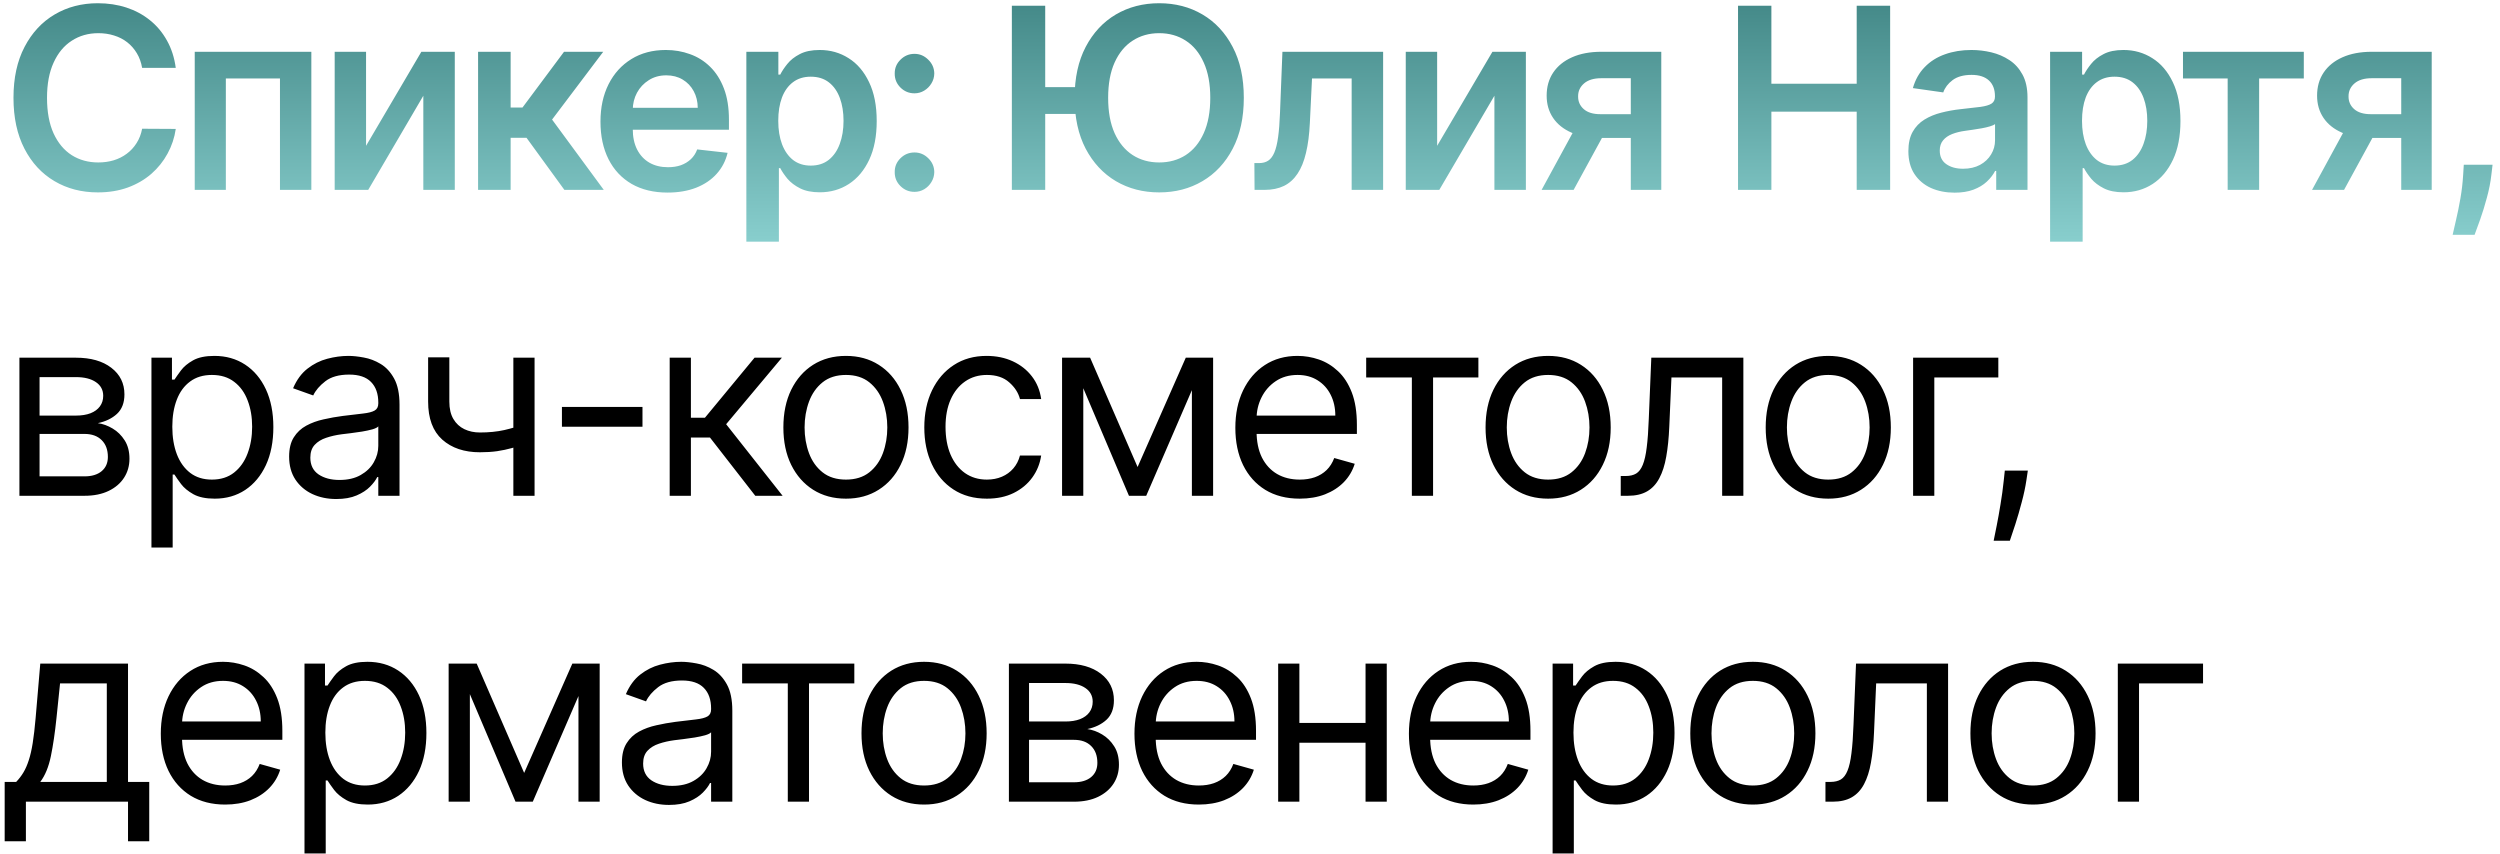
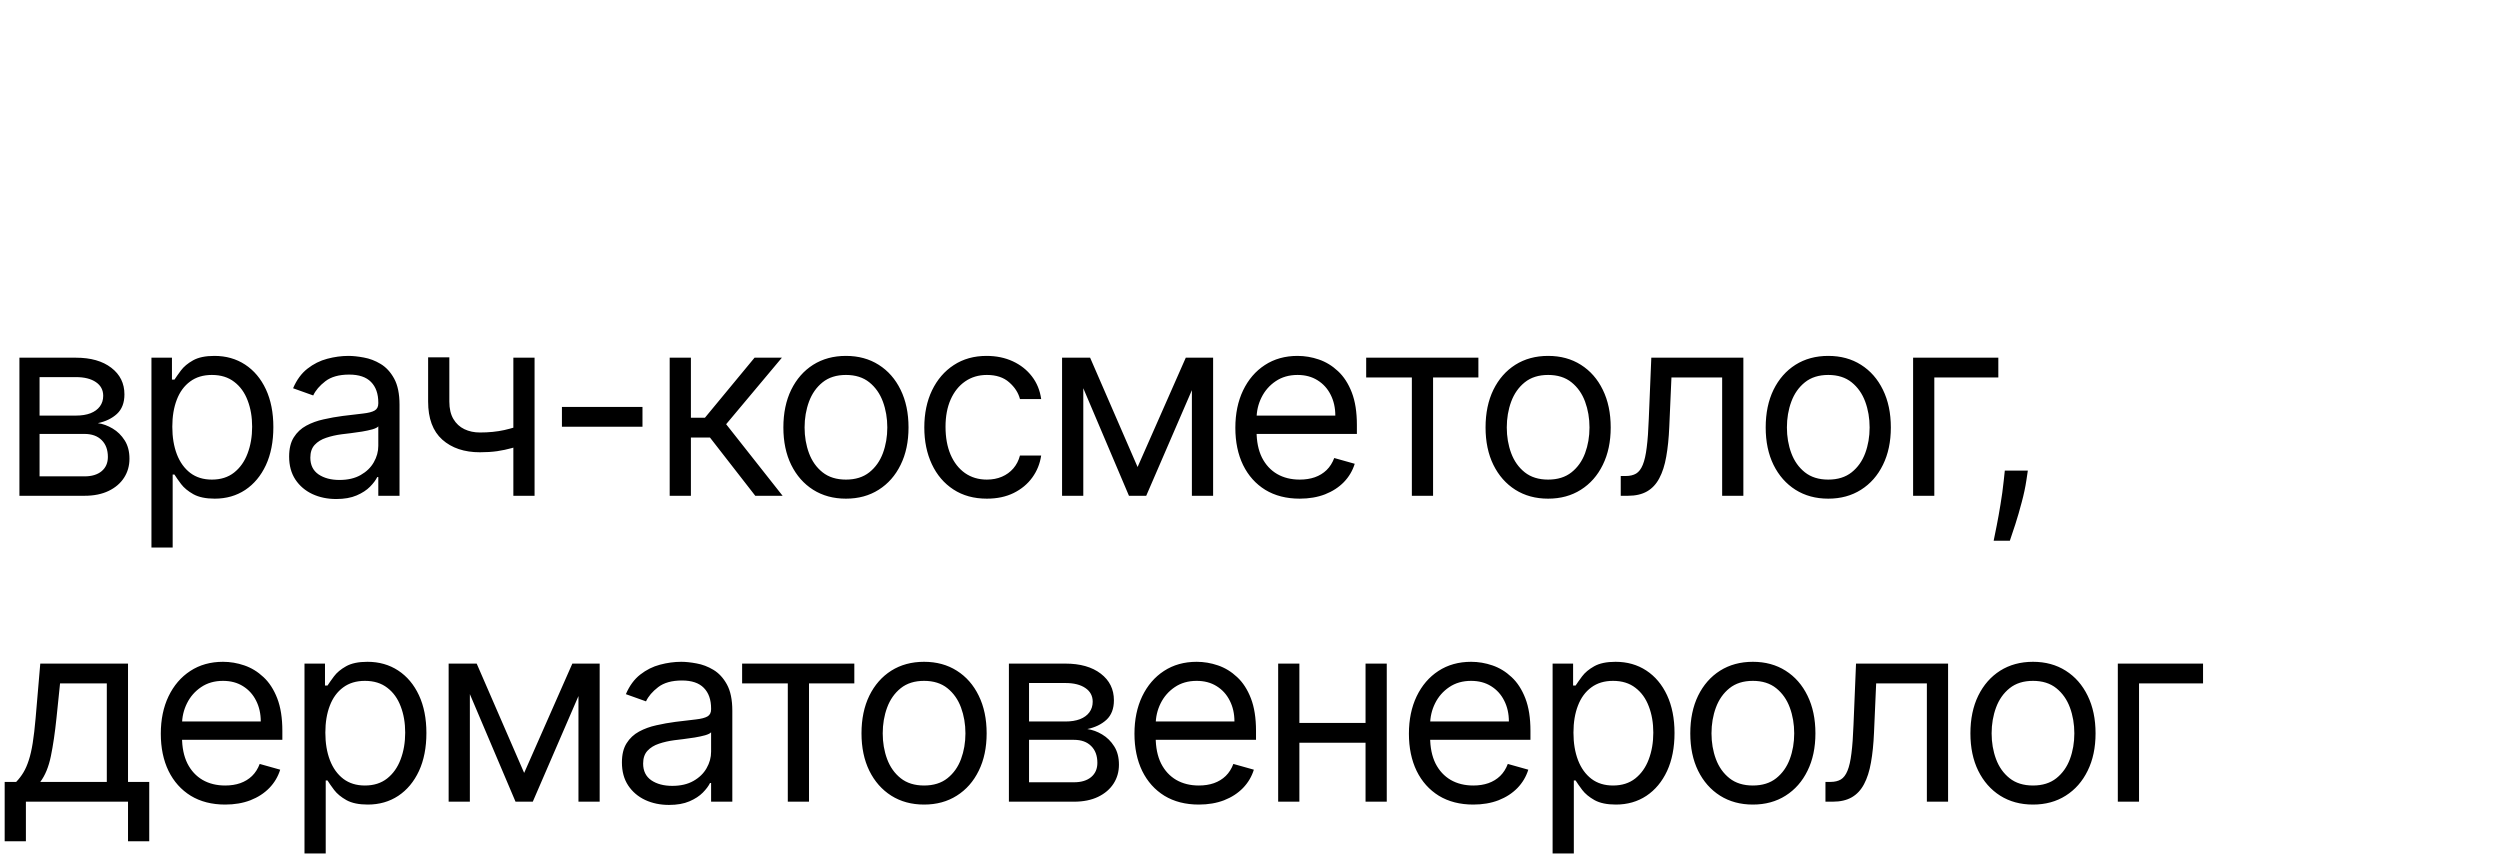
<svg xmlns="http://www.w3.org/2000/svg" width="237" height="81" viewBox="0 0 237 81" fill="none">
-   <path d="M16.662 6.435H13.474C13.383 5.912 13.216 5.449 12.972 5.045C12.727 4.636 12.423 4.29 12.06 4.006C11.696 3.722 11.281 3.509 10.815 3.366C10.355 3.219 9.858 3.145 9.324 3.145C8.375 3.145 7.534 3.384 6.801 3.861C6.068 4.332 5.494 5.026 5.08 5.94C4.665 6.849 4.457 7.96 4.457 9.273C4.457 10.608 4.665 11.733 5.08 12.648C5.5 13.557 6.074 14.244 6.801 14.71C7.534 15.171 8.372 15.401 9.315 15.401C9.838 15.401 10.327 15.332 10.781 15.196C11.242 15.054 11.653 14.847 12.017 14.574C12.386 14.301 12.696 13.966 12.946 13.568C13.202 13.171 13.378 12.716 13.474 12.204L16.662 12.222C16.543 13.051 16.284 13.829 15.886 14.557C15.494 15.284 14.98 15.926 14.344 16.483C13.707 17.034 12.963 17.466 12.111 17.778C11.258 18.085 10.312 18.239 9.273 18.239C7.739 18.239 6.369 17.884 5.165 17.173C3.96 16.463 3.011 15.438 2.318 14.097C1.625 12.756 1.278 11.148 1.278 9.273C1.278 7.392 1.628 5.784 2.327 4.449C3.026 3.108 3.977 2.082 5.182 1.372C6.386 0.662 7.75 0.307 9.273 0.307C10.244 0.307 11.148 0.443 11.983 0.716C12.818 0.989 13.562 1.389 14.216 1.918C14.869 2.44 15.406 3.082 15.827 3.844C16.253 4.599 16.531 5.463 16.662 6.435ZM18.461 18V4.909H29.515V18H26.541V7.44H21.41V18H18.461ZM34.702 13.824L39.944 4.909H43.114V18H40.131V9.077L34.907 18H31.728V4.909H34.702V13.824ZM45.322 18V4.909H48.408V10.193H49.533L53.47 4.909H57.186L52.337 11.335L57.237 18H53.504L49.916 13.065H48.408V18H45.322ZM63.283 18.256C61.97 18.256 60.837 17.983 59.882 17.438C58.933 16.886 58.203 16.108 57.692 15.102C57.181 14.091 56.925 12.901 56.925 11.531C56.925 10.185 57.181 9.003 57.692 7.986C58.209 6.963 58.931 6.168 59.857 5.599C60.783 5.026 61.871 4.739 63.121 4.739C63.928 4.739 64.689 4.869 65.405 5.131C66.127 5.386 66.763 5.784 67.314 6.324C67.871 6.864 68.308 7.551 68.627 8.386C68.945 9.216 69.104 10.204 69.104 11.352V12.298H58.374V10.219H66.147C66.141 9.628 66.013 9.102 65.763 8.642C65.513 8.176 65.164 7.81 64.715 7.543C64.272 7.276 63.755 7.142 63.164 7.142C62.533 7.142 61.979 7.295 61.502 7.602C61.024 7.903 60.652 8.301 60.385 8.795C60.124 9.284 59.99 9.821 59.985 10.406V12.222C59.985 12.983 60.124 13.636 60.402 14.182C60.681 14.722 61.07 15.136 61.57 15.426C62.07 15.71 62.655 15.852 63.325 15.852C63.774 15.852 64.181 15.79 64.544 15.665C64.908 15.534 65.223 15.344 65.49 15.094C65.757 14.844 65.959 14.534 66.095 14.165L68.976 14.489C68.794 15.25 68.448 15.915 67.936 16.483C67.431 17.046 66.783 17.483 65.993 17.796C65.203 18.102 64.3 18.256 63.283 18.256ZM70.754 22.909V4.909H73.788V7.074H73.967C74.126 6.756 74.351 6.418 74.64 6.06C74.93 5.696 75.322 5.386 75.817 5.131C76.311 4.869 76.942 4.739 77.709 4.739C78.72 4.739 79.632 4.997 80.444 5.514C81.263 6.026 81.91 6.784 82.388 7.79C82.871 8.79 83.112 10.017 83.112 11.472C83.112 12.909 82.876 14.131 82.404 15.136C81.933 16.142 81.291 16.909 80.478 17.438C79.666 17.966 78.746 18.23 77.717 18.23C76.967 18.23 76.345 18.105 75.851 17.855C75.356 17.605 74.959 17.304 74.657 16.952C74.362 16.594 74.132 16.256 73.967 15.938H73.839V22.909H70.754ZM73.779 11.454C73.779 12.301 73.899 13.043 74.138 13.679C74.382 14.315 74.731 14.812 75.186 15.171C75.646 15.523 76.203 15.699 76.856 15.699C77.538 15.699 78.109 15.517 78.569 15.153C79.029 14.784 79.376 14.281 79.609 13.645C79.848 13.003 79.967 12.273 79.967 11.454C79.967 10.642 79.851 9.92 79.618 9.29C79.385 8.659 79.038 8.165 78.578 7.807C78.118 7.449 77.544 7.27 76.856 7.27C76.197 7.27 75.638 7.443 75.177 7.79C74.717 8.136 74.368 8.622 74.129 9.247C73.896 9.872 73.779 10.608 73.779 11.454ZM86.695 18.188C86.177 18.188 85.734 18.006 85.365 17.642C84.996 17.278 84.814 16.835 84.82 16.312C84.814 15.801 84.996 15.364 85.365 15C85.734 14.636 86.177 14.454 86.695 14.454C87.195 14.454 87.629 14.636 87.999 15C88.374 15.364 88.564 15.801 88.57 16.312C88.564 16.659 88.473 16.974 88.297 17.259C88.126 17.543 87.899 17.77 87.615 17.94C87.337 18.105 87.03 18.188 86.695 18.188ZM86.695 8.847C86.177 8.847 85.734 8.665 85.365 8.301C84.996 7.932 84.814 7.489 84.82 6.972C84.814 6.46 84.996 6.023 85.365 5.659C85.734 5.29 86.177 5.105 86.695 5.105C87.195 5.105 87.629 5.29 87.999 5.659C88.374 6.023 88.564 6.46 88.57 6.972C88.564 7.312 88.473 7.625 88.297 7.909C88.126 8.193 87.899 8.42 87.615 8.591C87.337 8.761 87.03 8.847 86.695 8.847ZM99.086 0.545V18H95.924V0.545H99.086ZM102.862 8.259V10.798H97.365V8.259H102.862ZM117.913 9.273C117.913 11.153 117.561 12.764 116.856 14.105C116.157 15.44 115.203 16.463 113.993 17.173C112.788 17.884 111.422 18.239 109.893 18.239C108.365 18.239 106.995 17.884 105.785 17.173C104.581 16.457 103.626 15.432 102.922 14.097C102.223 12.756 101.873 11.148 101.873 9.273C101.873 7.392 102.223 5.784 102.922 4.449C103.626 3.108 104.581 2.082 105.785 1.372C106.995 0.662 108.365 0.307 109.893 0.307C111.422 0.307 112.788 0.662 113.993 1.372C115.203 2.082 116.157 3.108 116.856 4.449C117.561 5.784 117.913 7.392 117.913 9.273ZM114.734 9.273C114.734 7.949 114.527 6.832 114.112 5.923C113.703 5.009 113.135 4.318 112.407 3.852C111.68 3.381 110.842 3.145 109.893 3.145C108.944 3.145 108.106 3.381 107.379 3.852C106.652 4.318 106.081 5.009 105.666 5.923C105.257 6.832 105.052 7.949 105.052 9.273C105.052 10.597 105.257 11.716 105.666 12.631C106.081 13.54 106.652 14.23 107.379 14.702C108.106 15.168 108.944 15.401 109.893 15.401C110.842 15.401 111.68 15.168 112.407 14.702C113.135 14.23 113.703 13.54 114.112 12.631C114.527 11.716 114.734 10.597 114.734 9.273ZM118.932 18L118.915 15.46H119.367C119.708 15.46 119.995 15.383 120.228 15.23C120.461 15.077 120.654 14.821 120.807 14.463C120.961 14.099 121.08 13.611 121.165 12.997C121.251 12.383 121.31 11.619 121.344 10.704L121.574 4.909H131.12V18H128.137V7.44H124.378L124.174 11.659C124.123 12.75 124.001 13.696 123.807 14.497C123.62 15.293 123.353 15.949 123.006 16.466C122.665 16.983 122.236 17.369 121.719 17.625C121.202 17.875 120.592 18 119.887 18H118.932ZM136.241 13.824L141.482 4.909H144.653V18H141.67V9.077L136.445 18H133.266V4.909H136.241V13.824ZM154.6 18V7.415H151.804C151.094 7.415 150.549 7.58 150.168 7.909C149.787 8.239 149.6 8.648 149.605 9.136C149.6 9.625 149.779 10.028 150.142 10.347C150.506 10.665 151.026 10.824 151.702 10.824H155.571V13.074H151.702C150.657 13.074 149.753 12.909 148.992 12.579C148.23 12.25 147.645 11.784 147.236 11.182C146.827 10.579 146.623 9.875 146.623 9.068C146.623 8.227 146.83 7.497 147.245 6.878C147.665 6.253 148.262 5.77 149.034 5.429C149.813 5.082 150.736 4.909 151.804 4.909H157.489V18H154.6ZM146.145 18L149.802 11.284H152.844L149.179 18H146.145ZM164.765 18V0.545H167.927V7.935H176.015V0.545H179.185V18H176.015V10.585H167.927V18H164.765ZM185.295 18.264C184.466 18.264 183.718 18.116 183.054 17.821C182.395 17.52 181.872 17.077 181.485 16.491C181.105 15.906 180.914 15.185 180.914 14.327C180.914 13.588 181.051 12.977 181.323 12.494C181.596 12.011 181.968 11.625 182.44 11.335C182.912 11.046 183.443 10.827 184.034 10.679C184.63 10.526 185.247 10.415 185.883 10.347C186.65 10.267 187.272 10.196 187.75 10.133C188.227 10.065 188.573 9.963 188.789 9.827C189.011 9.685 189.122 9.466 189.122 9.17V9.119C189.122 8.477 188.931 7.98 188.551 7.628C188.17 7.276 187.622 7.099 186.906 7.099C186.15 7.099 185.551 7.264 185.108 7.594C184.67 7.923 184.375 8.312 184.221 8.761L181.341 8.352C181.568 7.557 181.943 6.892 182.466 6.358C182.988 5.818 183.627 5.415 184.383 5.148C185.139 4.875 185.974 4.739 186.889 4.739C187.52 4.739 188.147 4.812 188.772 4.96C189.397 5.108 189.968 5.352 190.485 5.693C191.002 6.028 191.417 6.486 191.73 7.065C192.048 7.645 192.207 8.369 192.207 9.239V18H189.241V16.202H189.139C188.951 16.565 188.687 16.906 188.346 17.224C188.011 17.537 187.588 17.79 187.076 17.983C186.571 18.171 185.977 18.264 185.295 18.264ZM186.096 15.997C186.716 15.997 187.252 15.875 187.707 15.631C188.162 15.381 188.511 15.051 188.755 14.642C189.005 14.233 189.13 13.787 189.13 13.304V11.761C189.034 11.841 188.869 11.915 188.636 11.983C188.409 12.051 188.153 12.111 187.869 12.162C187.585 12.213 187.304 12.258 187.025 12.298C186.747 12.338 186.505 12.372 186.301 12.401C185.841 12.463 185.429 12.565 185.065 12.707C184.701 12.849 184.414 13.048 184.204 13.304C183.994 13.554 183.889 13.878 183.889 14.276C183.889 14.844 184.096 15.273 184.511 15.562C184.926 15.852 185.454 15.997 186.096 15.997ZM194.349 22.909V4.909H197.383V7.074H197.562C197.721 6.756 197.946 6.418 198.236 6.06C198.525 5.696 198.917 5.386 199.412 5.131C199.906 4.869 200.537 4.739 201.304 4.739C202.315 4.739 203.227 4.997 204.04 5.514C204.858 6.026 205.506 6.784 205.983 7.79C206.466 8.79 206.707 10.017 206.707 11.472C206.707 12.909 206.471 14.131 206 15.136C205.528 16.142 204.886 16.909 204.074 17.438C203.261 17.966 202.341 18.23 201.312 18.23C200.562 18.23 199.94 18.105 199.446 17.855C198.952 17.605 198.554 17.304 198.253 16.952C197.957 16.594 197.727 16.256 197.562 15.938H197.435V22.909H194.349ZM197.375 11.454C197.375 12.301 197.494 13.043 197.733 13.679C197.977 14.315 198.327 14.812 198.781 15.171C199.241 15.523 199.798 15.699 200.452 15.699C201.133 15.699 201.704 15.517 202.165 15.153C202.625 14.784 202.971 14.281 203.204 13.645C203.443 13.003 203.562 12.273 203.562 11.454C203.562 10.642 203.446 9.92 203.213 9.29C202.98 8.659 202.633 8.165 202.173 7.807C201.713 7.449 201.139 7.27 200.452 7.27C199.792 7.27 199.233 7.443 198.773 7.79C198.312 8.136 197.963 8.622 197.724 9.247C197.491 9.872 197.375 10.608 197.375 11.454ZM206.947 7.44V4.909H218.401V7.44H214.166V18H211.183V7.44H206.947ZM227.637 18V7.415H224.841C224.131 7.415 223.586 7.58 223.205 7.909C222.824 8.239 222.637 8.648 222.642 9.136C222.637 9.625 222.816 10.028 223.179 10.347C223.543 10.665 224.063 10.824 224.739 10.824H228.608V13.074H224.739C223.694 13.074 222.79 12.909 222.029 12.579C221.267 12.25 220.682 11.784 220.273 11.182C219.864 10.579 219.659 9.875 219.659 9.068C219.659 8.227 219.867 7.497 220.282 6.878C220.702 6.253 221.299 5.77 222.071 5.429C222.85 5.082 223.773 4.909 224.841 4.909H230.526V18H227.637ZM219.182 18L222.838 11.284H225.881L222.216 18H219.182ZM236.295 15.614L236.184 16.551C236.104 17.267 235.962 17.994 235.758 18.733C235.559 19.477 235.349 20.162 235.127 20.787C234.905 21.412 234.726 21.903 234.59 22.261H232.51C232.59 21.915 232.698 21.443 232.834 20.847C232.976 20.25 233.113 19.579 233.243 18.835C233.374 18.091 233.462 17.335 233.508 16.568L233.567 15.614H236.295Z" fill="url(#paint0_linear_2062_121)" />
  <path d="M1.841 47V33.909H7.193C8.602 33.909 9.722 34.227 10.551 34.864C11.381 35.5 11.796 36.341 11.796 37.386C11.796 38.182 11.56 38.798 11.088 39.236C10.617 39.668 10.011 39.96 9.273 40.114C9.756 40.182 10.224 40.352 10.679 40.625C11.139 40.898 11.52 41.273 11.821 41.75C12.122 42.222 12.273 42.801 12.273 43.489C12.273 44.159 12.102 44.758 11.761 45.287C11.421 45.815 10.932 46.233 10.296 46.54C9.659 46.847 8.898 47 8.011 47H1.841ZM3.75 45.159H8.011C8.705 45.159 9.247 44.994 9.639 44.665C10.031 44.335 10.227 43.886 10.227 43.318C10.227 42.642 10.031 42.111 9.639 41.724C9.247 41.332 8.705 41.136 8.011 41.136H3.75V45.159ZM3.75 39.398H7.193C7.733 39.398 8.196 39.324 8.582 39.176C8.969 39.023 9.264 38.807 9.469 38.528C9.679 38.244 9.784 37.909 9.784 37.523C9.784 36.972 9.554 36.54 9.094 36.227C8.634 35.909 8 35.75 7.193 35.75H3.75V39.398ZM14.357 51.909V33.909H16.301V35.989H16.539C16.687 35.761 16.892 35.472 17.153 35.119C17.42 34.761 17.801 34.443 18.295 34.165C18.795 33.881 19.471 33.739 20.323 33.739C21.426 33.739 22.397 34.014 23.238 34.565C24.079 35.117 24.735 35.898 25.207 36.909C25.678 37.92 25.914 39.114 25.914 40.489C25.914 41.875 25.678 43.077 25.207 44.094C24.735 45.105 24.082 45.889 23.247 46.446C22.411 46.997 21.448 47.273 20.358 47.273C19.517 47.273 18.843 47.133 18.338 46.855C17.832 46.571 17.443 46.25 17.17 45.892C16.897 45.528 16.687 45.227 16.539 44.989H16.369V51.909H14.357ZM16.335 40.455C16.335 41.443 16.48 42.315 16.769 43.071C17.059 43.821 17.483 44.409 18.039 44.835C18.596 45.256 19.278 45.466 20.085 45.466C20.926 45.466 21.627 45.244 22.19 44.801C22.758 44.352 23.184 43.75 23.468 42.994C23.758 42.233 23.903 41.386 23.903 40.455C23.903 39.534 23.761 38.705 23.477 37.966C23.198 37.222 22.775 36.633 22.207 36.202C21.644 35.764 20.937 35.545 20.085 35.545C19.267 35.545 18.579 35.753 18.022 36.168C17.465 36.577 17.045 37.151 16.761 37.889C16.477 38.622 16.335 39.477 16.335 40.455ZM31.875 47.307C31.045 47.307 30.292 47.151 29.616 46.838C28.94 46.52 28.403 46.062 28.005 45.466C27.608 44.864 27.409 44.136 27.409 43.284C27.409 42.534 27.557 41.926 27.852 41.46C28.148 40.989 28.542 40.619 29.037 40.352C29.531 40.085 30.076 39.886 30.673 39.756C31.275 39.619 31.88 39.511 32.488 39.432C33.284 39.33 33.929 39.253 34.423 39.202C34.923 39.145 35.287 39.051 35.514 38.92C35.747 38.79 35.863 38.562 35.863 38.239V38.17C35.863 37.33 35.633 36.676 35.173 36.21C34.718 35.744 34.028 35.511 33.102 35.511C32.142 35.511 31.389 35.722 30.843 36.142C30.298 36.562 29.915 37.011 29.693 37.489L27.784 36.807C28.125 36.011 28.579 35.392 29.148 34.949C29.721 34.5 30.346 34.188 31.023 34.011C31.704 33.83 32.375 33.739 33.034 33.739C33.454 33.739 33.937 33.79 34.483 33.892C35.034 33.989 35.565 34.19 36.076 34.497C36.593 34.804 37.023 35.267 37.363 35.886C37.704 36.506 37.875 37.335 37.875 38.375V47H35.863V45.227H35.761C35.625 45.511 35.398 45.815 35.079 46.139C34.761 46.463 34.338 46.739 33.809 46.966C33.281 47.193 32.636 47.307 31.875 47.307ZM32.182 45.5C32.977 45.5 33.648 45.344 34.193 45.031C34.744 44.719 35.159 44.315 35.437 43.821C35.721 43.327 35.863 42.807 35.863 42.261V40.42C35.778 40.523 35.591 40.617 35.301 40.702C35.017 40.781 34.687 40.852 34.312 40.915C33.943 40.972 33.582 41.023 33.23 41.068C32.883 41.108 32.602 41.142 32.386 41.17C31.863 41.239 31.375 41.349 30.92 41.503C30.471 41.651 30.108 41.875 29.829 42.176C29.557 42.472 29.42 42.875 29.42 43.386C29.42 44.085 29.679 44.614 30.196 44.972C30.718 45.324 31.38 45.5 32.182 45.5ZM50.677 33.909V47H48.666V33.909H50.677ZM49.893 40.148V42.023C49.438 42.193 48.986 42.344 48.538 42.474C48.089 42.599 47.617 42.699 47.123 42.773C46.629 42.841 46.086 42.875 45.495 42.875C44.012 42.875 42.822 42.474 41.924 41.673C41.032 40.872 40.586 39.67 40.586 38.068V33.875H42.597V38.068C42.597 38.739 42.725 39.29 42.981 39.722C43.236 40.153 43.583 40.474 44.021 40.685C44.458 40.895 44.95 41 45.495 41C46.347 41 47.117 40.923 47.805 40.77C48.498 40.611 49.194 40.403 49.893 40.148ZM60.907 38.58V40.455H53.271V38.58H60.907ZM63.486 47V33.909H65.498V39.602H66.827L71.532 33.909H74.123L68.838 40.216L74.191 47H71.6L67.304 41.477H65.498V47H63.486ZM80.196 47.273C79.014 47.273 77.977 46.992 77.085 46.429C76.199 45.867 75.506 45.08 75.006 44.068C74.511 43.057 74.264 41.875 74.264 40.523C74.264 39.159 74.511 37.969 75.006 36.952C75.506 35.935 76.199 35.145 77.085 34.582C77.977 34.02 79.014 33.739 80.196 33.739C81.378 33.739 82.412 34.02 83.298 34.582C84.19 35.145 84.883 35.935 85.378 36.952C85.878 37.969 86.128 39.159 86.128 40.523C86.128 41.875 85.878 43.057 85.378 44.068C84.883 45.08 84.19 45.867 83.298 46.429C82.412 46.992 81.378 47.273 80.196 47.273ZM80.196 45.466C81.094 45.466 81.832 45.236 82.412 44.776C82.991 44.315 83.42 43.71 83.699 42.96C83.977 42.21 84.116 41.398 84.116 40.523C84.116 39.648 83.977 38.832 83.699 38.077C83.42 37.321 82.991 36.71 82.412 36.244C81.832 35.778 81.094 35.545 80.196 35.545C79.298 35.545 78.56 35.778 77.98 36.244C77.4 36.71 76.972 37.321 76.693 38.077C76.415 38.832 76.275 39.648 76.275 40.523C76.275 41.398 76.415 42.21 76.693 42.96C76.972 43.71 77.4 44.315 77.98 44.776C78.56 45.236 79.298 45.466 80.196 45.466ZM93.556 47.273C92.329 47.273 91.272 46.983 90.386 46.403C89.499 45.824 88.818 45.026 88.34 44.008C87.863 42.992 87.624 41.83 87.624 40.523C87.624 39.193 87.869 38.02 88.357 37.003C88.852 35.98 89.539 35.182 90.42 34.608C91.306 34.028 92.34 33.739 93.522 33.739C94.443 33.739 95.272 33.909 96.011 34.25C96.749 34.591 97.355 35.068 97.826 35.682C98.298 36.295 98.59 37.011 98.704 37.83H96.693C96.539 37.233 96.198 36.705 95.67 36.244C95.147 35.778 94.443 35.545 93.556 35.545C92.772 35.545 92.085 35.75 91.494 36.159C90.909 36.562 90.451 37.133 90.122 37.872C89.798 38.605 89.636 39.466 89.636 40.455C89.636 41.466 89.795 42.347 90.113 43.097C90.437 43.847 90.891 44.429 91.477 44.844C92.068 45.258 92.761 45.466 93.556 45.466C94.079 45.466 94.553 45.375 94.98 45.193C95.406 45.011 95.766 44.75 96.062 44.409C96.357 44.068 96.568 43.659 96.693 43.182H98.704C98.59 43.955 98.309 44.651 97.86 45.27C97.417 45.883 96.829 46.372 96.096 46.736C95.369 47.094 94.522 47.273 93.556 47.273ZM107.843 44.273L112.412 33.909H114.321L108.662 47H107.025L101.468 33.909H103.343L107.843 44.273ZM102.696 33.909V47H100.684V33.909H102.696ZM112.991 47V33.909H115.003V47H112.991ZM123.213 47.273C121.952 47.273 120.864 46.994 119.949 46.438C119.04 45.875 118.338 45.091 117.844 44.085C117.355 43.074 117.111 41.898 117.111 40.557C117.111 39.216 117.355 38.034 117.844 37.011C118.338 35.983 119.025 35.182 119.906 34.608C120.793 34.028 121.827 33.739 123.008 33.739C123.69 33.739 124.364 33.852 125.028 34.08C125.693 34.307 126.298 34.676 126.844 35.188C127.389 35.693 127.824 36.364 128.148 37.199C128.472 38.034 128.633 39.062 128.633 40.284V41.136H118.543V39.398H126.588C126.588 38.659 126.44 38 126.145 37.42C125.855 36.841 125.44 36.383 124.9 36.048C124.366 35.713 123.736 35.545 123.008 35.545C122.207 35.545 121.514 35.744 120.929 36.142C120.349 36.534 119.903 37.045 119.591 37.676C119.278 38.307 119.122 38.983 119.122 39.705V40.864C119.122 41.852 119.293 42.69 119.633 43.378C119.98 44.06 120.46 44.58 121.074 44.938C121.687 45.29 122.4 45.466 123.213 45.466C123.741 45.466 124.219 45.392 124.645 45.244C125.077 45.091 125.449 44.864 125.761 44.562C126.074 44.256 126.315 43.875 126.486 43.42L128.429 43.966C128.224 44.625 127.881 45.205 127.398 45.705C126.915 46.199 126.318 46.585 125.608 46.864C124.898 47.136 124.099 47.273 123.213 47.273ZM129.514 35.784V33.909H140.151V35.784H135.855V47H133.844V35.784H129.514ZM146.763 47.273C145.581 47.273 144.544 46.992 143.652 46.429C142.766 45.867 142.073 45.08 141.573 44.068C141.078 43.057 140.831 41.875 140.831 40.523C140.831 39.159 141.078 37.969 141.573 36.952C142.073 35.935 142.766 35.145 143.652 34.582C144.544 34.02 145.581 33.739 146.763 33.739C147.945 33.739 148.979 34.02 149.865 34.582C150.757 35.145 151.451 35.935 151.945 36.952C152.445 37.969 152.695 39.159 152.695 40.523C152.695 41.875 152.445 43.057 151.945 44.068C151.451 45.08 150.757 45.867 149.865 46.429C148.979 46.992 147.945 47.273 146.763 47.273ZM146.763 45.466C147.661 45.466 148.4 45.236 148.979 44.776C149.559 44.315 149.988 43.71 150.266 42.96C150.544 42.21 150.684 41.398 150.684 40.523C150.684 39.648 150.544 38.832 150.266 38.077C149.988 37.321 149.559 36.71 148.979 36.244C148.4 35.778 147.661 35.545 146.763 35.545C145.865 35.545 145.127 35.778 144.547 36.244C143.968 36.71 143.539 37.321 143.26 38.077C142.982 38.832 142.843 39.648 142.843 40.523C142.843 41.398 142.982 42.21 143.26 42.96C143.539 43.71 143.968 44.315 144.547 44.776C145.127 45.236 145.865 45.466 146.763 45.466ZM153.646 47V45.125H154.123C154.516 45.125 154.842 45.048 155.104 44.895C155.365 44.736 155.575 44.46 155.734 44.068C155.899 43.67 156.024 43.119 156.109 42.415C156.2 41.705 156.266 40.801 156.305 39.705L156.544 33.909H165.271V47H163.26V35.784H158.453L158.248 40.455C158.203 41.528 158.106 42.474 157.959 43.293C157.817 44.105 157.598 44.787 157.302 45.338C157.013 45.889 156.626 46.304 156.143 46.582C155.66 46.861 155.055 47 154.328 47H153.646ZM173.32 47.273C172.138 47.273 171.101 46.992 170.209 46.429C169.323 45.867 168.629 45.08 168.129 44.068C167.635 43.057 167.388 41.875 167.388 40.523C167.388 39.159 167.635 37.969 168.129 36.952C168.629 35.935 169.323 35.145 170.209 34.582C171.101 34.02 172.138 33.739 173.32 33.739C174.502 33.739 175.536 34.02 176.422 34.582C177.314 35.145 178.007 35.935 178.502 36.952C179.002 37.969 179.252 39.159 179.252 40.523C179.252 41.875 179.002 43.057 178.502 44.068C178.007 45.08 177.314 45.867 176.422 46.429C175.536 46.992 174.502 47.273 173.32 47.273ZM173.32 45.466C174.217 45.466 174.956 45.236 175.536 44.776C176.115 44.315 176.544 43.71 176.823 42.96C177.101 42.21 177.24 41.398 177.24 40.523C177.24 39.648 177.101 38.832 176.823 38.077C176.544 37.321 176.115 36.71 175.536 36.244C174.956 35.778 174.217 35.545 173.32 35.545C172.422 35.545 171.683 35.778 171.104 36.244C170.524 36.71 170.095 37.321 169.817 38.077C169.538 38.832 169.399 39.648 169.399 40.523C169.399 41.398 169.538 42.21 169.817 42.96C170.095 43.71 170.524 44.315 171.104 44.776C171.683 45.236 172.422 45.466 173.32 45.466ZM189.441 33.909V35.784H183.373V47H181.362V33.909H189.441ZM192.238 44.614L192.101 45.534C192.005 46.182 191.857 46.875 191.658 47.614C191.465 48.352 191.263 49.048 191.053 49.702C190.843 50.355 190.67 50.875 190.533 51.261H188.999C189.073 50.898 189.17 50.418 189.289 49.821C189.408 49.224 189.528 48.557 189.647 47.818C189.772 47.085 189.874 46.335 189.954 45.568L190.056 44.614H192.238ZM0.443 79.75V74.125H1.534C1.801 73.847 2.031 73.546 2.224 73.222C2.418 72.898 2.585 72.514 2.727 72.071C2.875 71.622 3 71.077 3.102 70.435C3.205 69.787 3.295 69.006 3.375 68.091L3.818 62.909H12.136V74.125H14.148V79.75H12.136V76H2.455V79.75H0.443ZM3.818 74.125H10.125V64.784H5.693L5.352 68.091C5.21 69.46 5.034 70.656 4.824 71.679C4.614 72.702 4.278 73.517 3.818 74.125ZM21.346 76.273C20.085 76.273 18.997 75.994 18.082 75.438C17.173 74.875 16.471 74.091 15.977 73.085C15.488 72.074 15.244 70.898 15.244 69.557C15.244 68.216 15.488 67.034 15.977 66.011C16.471 64.983 17.159 64.182 18.039 63.608C18.926 63.028 19.96 62.739 21.142 62.739C21.823 62.739 22.497 62.852 23.161 63.08C23.826 63.307 24.431 63.676 24.977 64.188C25.522 64.693 25.957 65.364 26.281 66.199C26.605 67.034 26.767 68.062 26.767 69.284V70.136H16.676V68.398H24.721C24.721 67.659 24.573 67 24.278 66.421C23.988 65.841 23.573 65.383 23.034 65.048C22.5 64.713 21.869 64.546 21.142 64.546C20.34 64.546 19.647 64.744 19.062 65.142C18.483 65.534 18.036 66.046 17.724 66.676C17.411 67.307 17.255 67.983 17.255 68.704V69.864C17.255 70.852 17.426 71.69 17.767 72.378C18.113 73.06 18.593 73.579 19.207 73.938C19.82 74.29 20.534 74.466 21.346 74.466C21.875 74.466 22.352 74.392 22.778 74.244C23.21 74.091 23.582 73.864 23.894 73.562C24.207 73.256 24.448 72.875 24.619 72.421L26.562 72.966C26.358 73.625 26.014 74.204 25.531 74.704C25.048 75.199 24.451 75.585 23.741 75.864C23.031 76.136 22.233 76.273 21.346 76.273ZM28.866 80.909V62.909H30.809V64.989H31.048C31.196 64.761 31.4 64.472 31.662 64.119C31.929 63.761 32.309 63.443 32.804 63.165C33.304 62.881 33.98 62.739 34.832 62.739C35.934 62.739 36.906 63.014 37.747 63.565C38.588 64.117 39.244 64.898 39.716 65.909C40.187 66.921 40.423 68.114 40.423 69.489C40.423 70.875 40.187 72.077 39.716 73.094C39.244 74.105 38.591 74.889 37.755 75.446C36.92 75.997 35.957 76.273 34.866 76.273C34.025 76.273 33.352 76.133 32.846 75.855C32.341 75.571 31.951 75.25 31.679 74.892C31.406 74.528 31.196 74.227 31.048 73.989H30.878V80.909H28.866ZM30.843 69.454C30.843 70.443 30.988 71.315 31.278 72.071C31.568 72.821 31.991 73.409 32.548 73.835C33.105 74.256 33.787 74.466 34.593 74.466C35.434 74.466 36.136 74.244 36.699 73.801C37.267 73.352 37.693 72.75 37.977 71.994C38.267 71.233 38.412 70.386 38.412 69.454C38.412 68.534 38.27 67.704 37.986 66.966C37.707 66.222 37.284 65.633 36.716 65.202C36.153 64.764 35.446 64.546 34.593 64.546C33.775 64.546 33.088 64.753 32.531 65.168C31.974 65.577 31.554 66.151 31.27 66.889C30.985 67.622 30.843 68.477 30.843 69.454ZM49.69 73.273L54.258 62.909H56.168L50.508 76H48.872L43.315 62.909H45.19L49.69 73.273ZM44.543 62.909V76H42.531V62.909H44.543ZM54.838 76V62.909H56.849V76H54.838ZM63.423 76.307C62.594 76.307 61.841 76.151 61.165 75.838C60.489 75.52 59.952 75.062 59.554 74.466C59.156 73.864 58.958 73.136 58.958 72.284C58.958 71.534 59.105 70.926 59.401 70.46C59.696 69.989 60.091 69.619 60.585 69.352C61.08 69.085 61.625 68.886 62.222 68.756C62.824 68.619 63.429 68.511 64.037 68.432C64.833 68.329 65.478 68.253 65.972 68.202C66.472 68.145 66.835 68.051 67.063 67.921C67.296 67.79 67.412 67.562 67.412 67.239V67.171C67.412 66.329 67.182 65.676 66.722 65.21C66.267 64.744 65.577 64.511 64.651 64.511C63.691 64.511 62.938 64.722 62.392 65.142C61.847 65.562 61.463 66.011 61.242 66.489L59.333 65.807C59.673 65.011 60.128 64.392 60.696 63.949C61.27 63.5 61.895 63.188 62.571 63.011C63.253 62.83 63.923 62.739 64.583 62.739C65.003 62.739 65.486 62.79 66.031 62.892C66.583 62.989 67.114 63.19 67.625 63.497C68.142 63.804 68.571 64.267 68.912 64.886C69.253 65.506 69.424 66.335 69.424 67.375V76H67.412V74.227H67.31C67.174 74.511 66.946 74.815 66.628 75.139C66.31 75.463 65.887 75.739 65.358 75.966C64.83 76.193 64.185 76.307 63.423 76.307ZM63.73 74.5C64.526 74.5 65.196 74.344 65.742 74.031C66.293 73.719 66.708 73.315 66.986 72.821C67.27 72.327 67.412 71.807 67.412 71.261V69.421C67.327 69.523 67.139 69.617 66.85 69.702C66.566 69.781 66.236 69.852 65.861 69.915C65.492 69.972 65.131 70.023 64.779 70.068C64.432 70.108 64.151 70.142 63.935 70.171C63.412 70.239 62.923 70.349 62.469 70.503C62.02 70.651 61.656 70.875 61.378 71.176C61.105 71.472 60.969 71.875 60.969 72.386C60.969 73.085 61.227 73.614 61.745 73.972C62.267 74.324 62.929 74.5 63.73 74.5ZM70.353 64.784V62.909H80.99V64.784H76.694V76H74.683V64.784H70.353ZM87.602 76.273C86.42 76.273 85.383 75.992 84.491 75.429C83.605 74.867 82.912 74.079 82.412 73.068C81.918 72.057 81.67 70.875 81.67 69.523C81.67 68.159 81.918 66.969 82.412 65.952C82.912 64.935 83.605 64.145 84.491 63.582C85.383 63.02 86.42 62.739 87.602 62.739C88.784 62.739 89.818 63.02 90.704 63.582C91.597 64.145 92.29 64.935 92.784 65.952C93.284 66.969 93.534 68.159 93.534 69.523C93.534 70.875 93.284 72.057 92.784 73.068C92.29 74.079 91.597 74.867 90.704 75.429C89.818 75.992 88.784 76.273 87.602 76.273ZM87.602 74.466C88.5 74.466 89.239 74.236 89.818 73.776C90.398 73.315 90.827 72.71 91.105 71.96C91.383 71.21 91.523 70.398 91.523 69.523C91.523 68.648 91.383 67.832 91.105 67.077C90.827 66.321 90.398 65.71 89.818 65.244C89.239 64.778 88.5 64.546 87.602 64.546C86.704 64.546 85.966 64.778 85.386 65.244C84.807 65.71 84.378 66.321 84.099 67.077C83.821 67.832 83.682 68.648 83.682 69.523C83.682 70.398 83.821 71.21 84.099 71.96C84.378 72.71 84.807 73.315 85.386 73.776C85.966 74.236 86.704 74.466 87.602 74.466ZM95.644 76V62.909H100.997C102.406 62.909 103.525 63.227 104.355 63.864C105.184 64.5 105.599 65.341 105.599 66.386C105.599 67.182 105.363 67.798 104.892 68.236C104.42 68.668 103.815 68.96 103.076 69.114C103.559 69.182 104.028 69.352 104.482 69.625C104.943 69.898 105.323 70.273 105.624 70.75C105.926 71.222 106.076 71.801 106.076 72.489C106.076 73.159 105.906 73.758 105.565 74.287C105.224 74.815 104.735 75.233 104.099 75.54C103.463 75.847 102.701 76 101.815 76H95.644ZM97.553 74.159H101.815C102.508 74.159 103.051 73.994 103.443 73.665C103.835 73.335 104.031 72.886 104.031 72.318C104.031 71.642 103.835 71.111 103.443 70.724C103.051 70.332 102.508 70.136 101.815 70.136H97.553V74.159ZM97.553 68.398H100.997C101.536 68.398 101.999 68.324 102.386 68.176C102.772 68.023 103.068 67.807 103.272 67.528C103.482 67.244 103.588 66.909 103.588 66.523C103.588 65.972 103.357 65.54 102.897 65.227C102.437 64.909 101.803 64.75 100.997 64.75H97.553V68.398ZM113.65 76.273C112.388 76.273 111.3 75.994 110.385 75.438C109.476 74.875 108.775 74.091 108.28 73.085C107.792 72.074 107.547 70.898 107.547 69.557C107.547 68.216 107.792 67.034 108.28 66.011C108.775 64.983 109.462 64.182 110.343 63.608C111.229 63.028 112.263 62.739 113.445 62.739C114.127 62.739 114.8 62.852 115.465 63.08C116.13 63.307 116.735 63.676 117.28 64.188C117.826 64.693 118.26 65.364 118.584 66.199C118.908 67.034 119.07 68.062 119.07 69.284V70.136H108.979V68.398H117.025C117.025 67.659 116.877 67 116.581 66.421C116.292 65.841 115.877 65.383 115.337 65.048C114.803 64.713 114.172 64.546 113.445 64.546C112.644 64.546 111.951 64.744 111.365 65.142C110.786 65.534 110.34 66.046 110.027 66.676C109.715 67.307 109.559 67.983 109.559 68.704V69.864C109.559 70.852 109.729 71.69 110.07 72.378C110.417 73.06 110.897 73.579 111.51 73.938C112.124 74.29 112.837 74.466 113.65 74.466C114.178 74.466 114.655 74.392 115.081 74.244C115.513 74.091 115.885 73.864 116.198 73.562C116.51 73.256 116.752 72.875 116.922 72.421L118.865 72.966C118.661 73.625 118.317 74.204 117.834 74.704C117.351 75.199 116.755 75.585 116.044 75.864C115.334 76.136 114.536 76.273 113.65 76.273ZM129.931 68.534V70.409H122.704V68.534H129.931ZM123.181 62.909V76H121.17V62.909H123.181ZM131.465 62.909V76H129.454V62.909H131.465ZM139.667 76.273C138.406 76.273 137.318 75.994 136.403 75.438C135.494 74.875 134.792 74.091 134.298 73.085C133.809 72.074 133.565 70.898 133.565 69.557C133.565 68.216 133.809 67.034 134.298 66.011C134.792 64.983 135.48 64.182 136.36 63.608C137.247 63.028 138.281 62.739 139.462 62.739C140.144 62.739 140.818 62.852 141.482 63.08C142.147 63.307 142.752 63.676 143.298 64.188C143.843 64.693 144.278 65.364 144.602 66.199C144.926 67.034 145.087 68.062 145.087 69.284V70.136H134.997V68.398H143.042C143.042 67.659 142.894 67 142.599 66.421C142.309 65.841 141.894 65.383 141.355 65.048C140.82 64.713 140.19 64.546 139.462 64.546C138.661 64.546 137.968 64.744 137.383 65.142C136.803 65.534 136.357 66.046 136.045 66.676C135.732 67.307 135.576 67.983 135.576 68.704V69.864C135.576 70.852 135.747 71.69 136.087 72.378C136.434 73.06 136.914 73.579 137.528 73.938C138.141 74.29 138.855 74.466 139.667 74.466C140.195 74.466 140.673 74.392 141.099 74.244C141.531 74.091 141.903 73.864 142.215 73.562C142.528 73.256 142.769 72.875 142.94 72.421L144.883 72.966C144.678 73.625 144.335 74.204 143.852 74.704C143.369 75.199 142.772 75.585 142.062 75.864C141.352 76.136 140.553 76.273 139.667 76.273ZM147.187 80.909V62.909H149.13V64.989H149.369C149.517 64.761 149.721 64.472 149.983 64.119C150.25 63.761 150.63 63.443 151.125 63.165C151.625 62.881 152.301 62.739 153.153 62.739C154.255 62.739 155.227 63.014 156.068 63.565C156.909 64.117 157.565 64.898 158.037 65.909C158.508 66.921 158.744 68.114 158.744 69.489C158.744 70.875 158.508 72.077 158.037 73.094C157.565 74.105 156.912 74.889 156.076 75.446C155.241 75.997 154.278 76.273 153.187 76.273C152.346 76.273 151.673 76.133 151.167 75.855C150.662 75.571 150.272 75.25 150 74.892C149.727 74.528 149.517 74.227 149.369 73.989H149.199V80.909H147.187ZM149.164 69.454C149.164 70.443 149.309 71.315 149.599 72.071C149.889 72.821 150.312 73.409 150.869 73.835C151.426 74.256 152.108 74.466 152.914 74.466C153.755 74.466 154.457 74.244 155.02 73.801C155.588 73.352 156.014 72.75 156.298 71.994C156.588 71.233 156.733 70.386 156.733 69.454C156.733 68.534 156.591 67.704 156.306 66.966C156.028 66.222 155.605 65.633 155.037 65.202C154.474 64.764 153.767 64.546 152.914 64.546C152.096 64.546 151.409 64.753 150.852 65.168C150.295 65.577 149.875 66.151 149.591 66.889C149.306 67.622 149.164 68.477 149.164 69.454ZM166.17 76.273C164.989 76.273 163.952 75.992 163.06 75.429C162.173 74.867 161.48 74.079 160.98 73.068C160.486 72.057 160.239 70.875 160.239 69.523C160.239 68.159 160.486 66.969 160.98 65.952C161.48 64.935 162.173 64.145 163.06 63.582C163.952 63.02 164.989 62.739 166.17 62.739C167.352 62.739 168.386 63.02 169.273 63.582C170.165 64.145 170.858 64.935 171.352 65.952C171.852 66.969 172.102 68.159 172.102 69.523C172.102 70.875 171.852 72.057 171.352 73.068C170.858 74.079 170.165 74.867 169.273 75.429C168.386 75.992 167.352 76.273 166.17 76.273ZM166.17 74.466C167.068 74.466 167.807 74.236 168.386 73.776C168.966 73.315 169.395 72.71 169.673 71.96C169.952 71.21 170.091 70.398 170.091 69.523C170.091 68.648 169.952 67.832 169.673 67.077C169.395 66.321 168.966 65.71 168.386 65.244C167.807 64.778 167.068 64.546 166.17 64.546C165.273 64.546 164.534 64.778 163.954 65.244C163.375 65.71 162.946 66.321 162.667 67.077C162.389 67.832 162.25 68.648 162.25 69.523C162.25 70.398 162.389 71.21 162.667 71.96C162.946 72.71 163.375 73.315 163.954 73.776C164.534 74.236 165.273 74.466 166.17 74.466ZM173.053 76V74.125H173.531C173.923 74.125 174.249 74.048 174.511 73.895C174.772 73.736 174.982 73.46 175.141 73.068C175.306 72.671 175.431 72.119 175.516 71.415C175.607 70.704 175.673 69.801 175.712 68.704L175.951 62.909H184.678V76H182.667V64.784H177.86L177.656 69.454C177.61 70.528 177.514 71.474 177.366 72.293C177.224 73.105 177.005 73.787 176.71 74.338C176.42 74.889 176.033 75.304 175.551 75.582C175.068 75.861 174.462 76 173.735 76H173.053ZM192.727 76.273C191.545 76.273 190.508 75.992 189.616 75.429C188.73 74.867 188.037 74.079 187.537 73.068C187.042 72.057 186.795 70.875 186.795 69.523C186.795 68.159 187.042 66.969 187.537 65.952C188.037 64.935 188.73 64.145 189.616 63.582C190.508 63.02 191.545 62.739 192.727 62.739C193.909 62.739 194.943 63.02 195.829 63.582C196.721 64.145 197.414 64.935 197.909 65.952C198.409 66.969 198.659 68.159 198.659 69.523C198.659 70.875 198.409 72.057 197.909 73.068C197.414 74.079 196.721 74.867 195.829 75.429C194.943 75.992 193.909 76.273 192.727 76.273ZM192.727 74.466C193.625 74.466 194.363 74.236 194.943 73.776C195.522 73.315 195.951 72.71 196.23 71.96C196.508 71.21 196.647 70.398 196.647 69.523C196.647 68.648 196.508 67.832 196.23 67.077C195.951 66.321 195.522 65.71 194.943 65.244C194.363 64.778 193.625 64.546 192.727 64.546C191.829 64.546 191.091 64.778 190.511 65.244C189.931 65.71 189.502 66.321 189.224 67.077C188.946 67.832 188.806 68.648 188.806 69.523C188.806 70.398 188.946 71.21 189.224 71.96C189.502 72.71 189.931 73.315 190.511 73.776C191.091 74.236 191.829 74.466 192.727 74.466ZM208.849 62.909V64.784H202.78V76H200.769V62.909H208.849Z" fill="black" />
  <defs>
    <linearGradient id="paint0_linear_2062_121" x1="136.5" y1="23.5" x2="136.5" y2="-5" gradientUnits="userSpaceOnUse">
      <stop stop-color="#8AD0CF" />
      <stop offset="1" stop-color="#347978" />
    </linearGradient>
  </defs>
</svg>